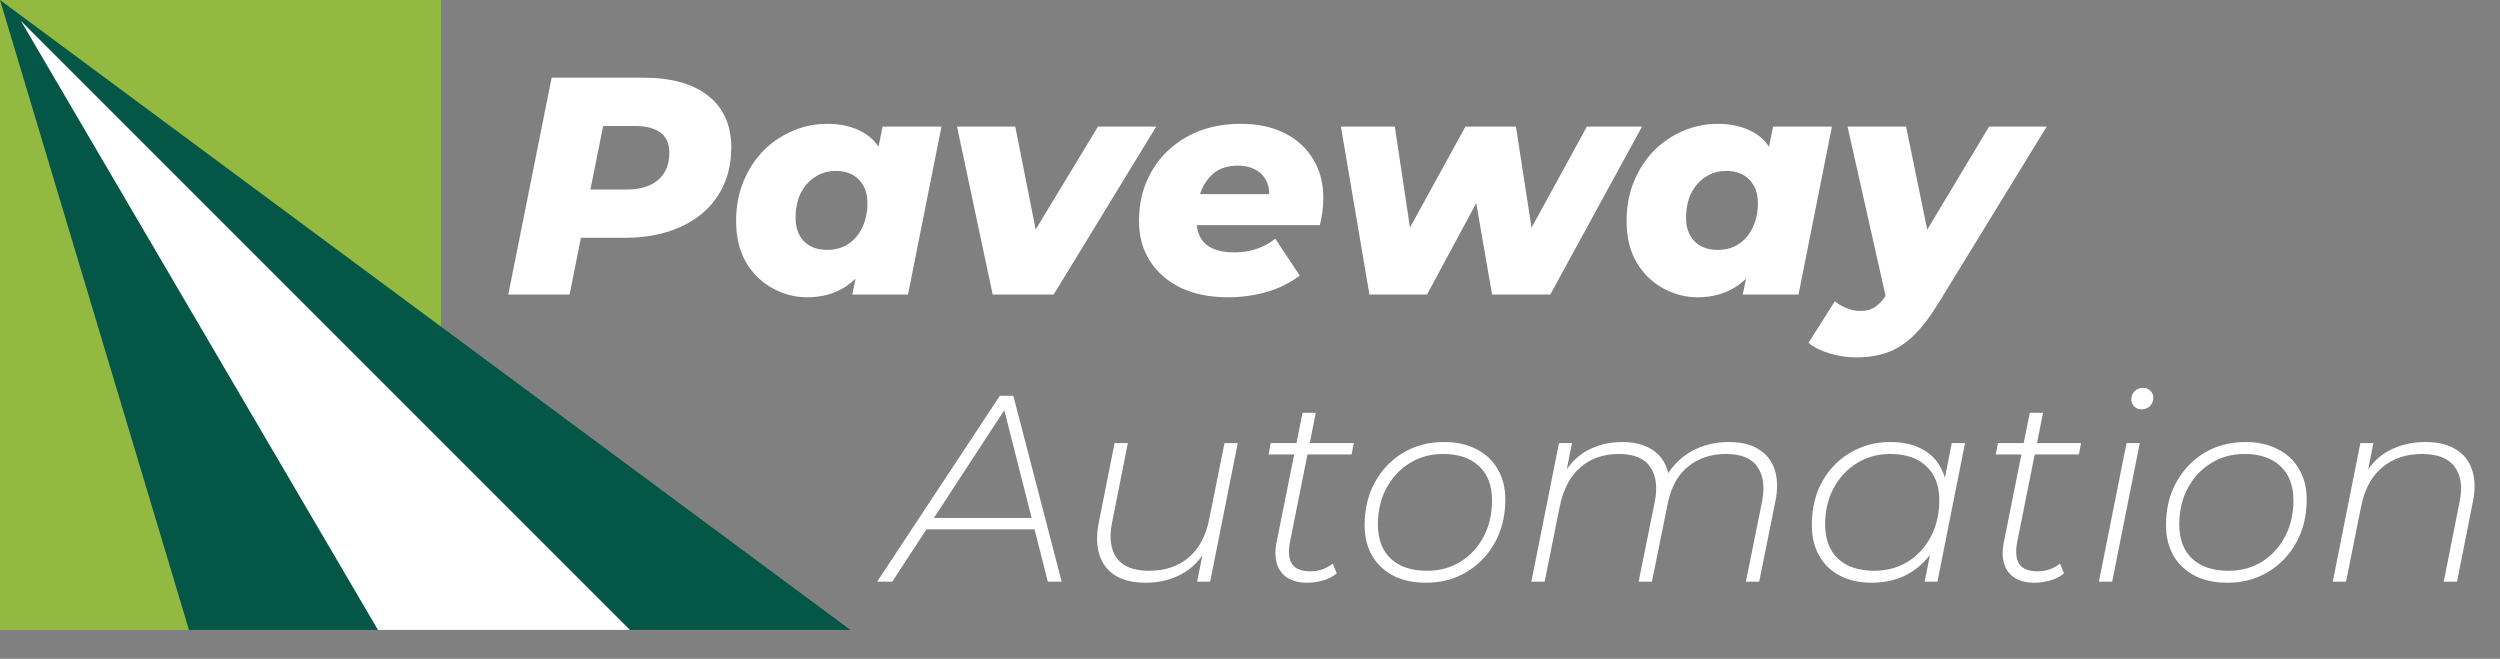
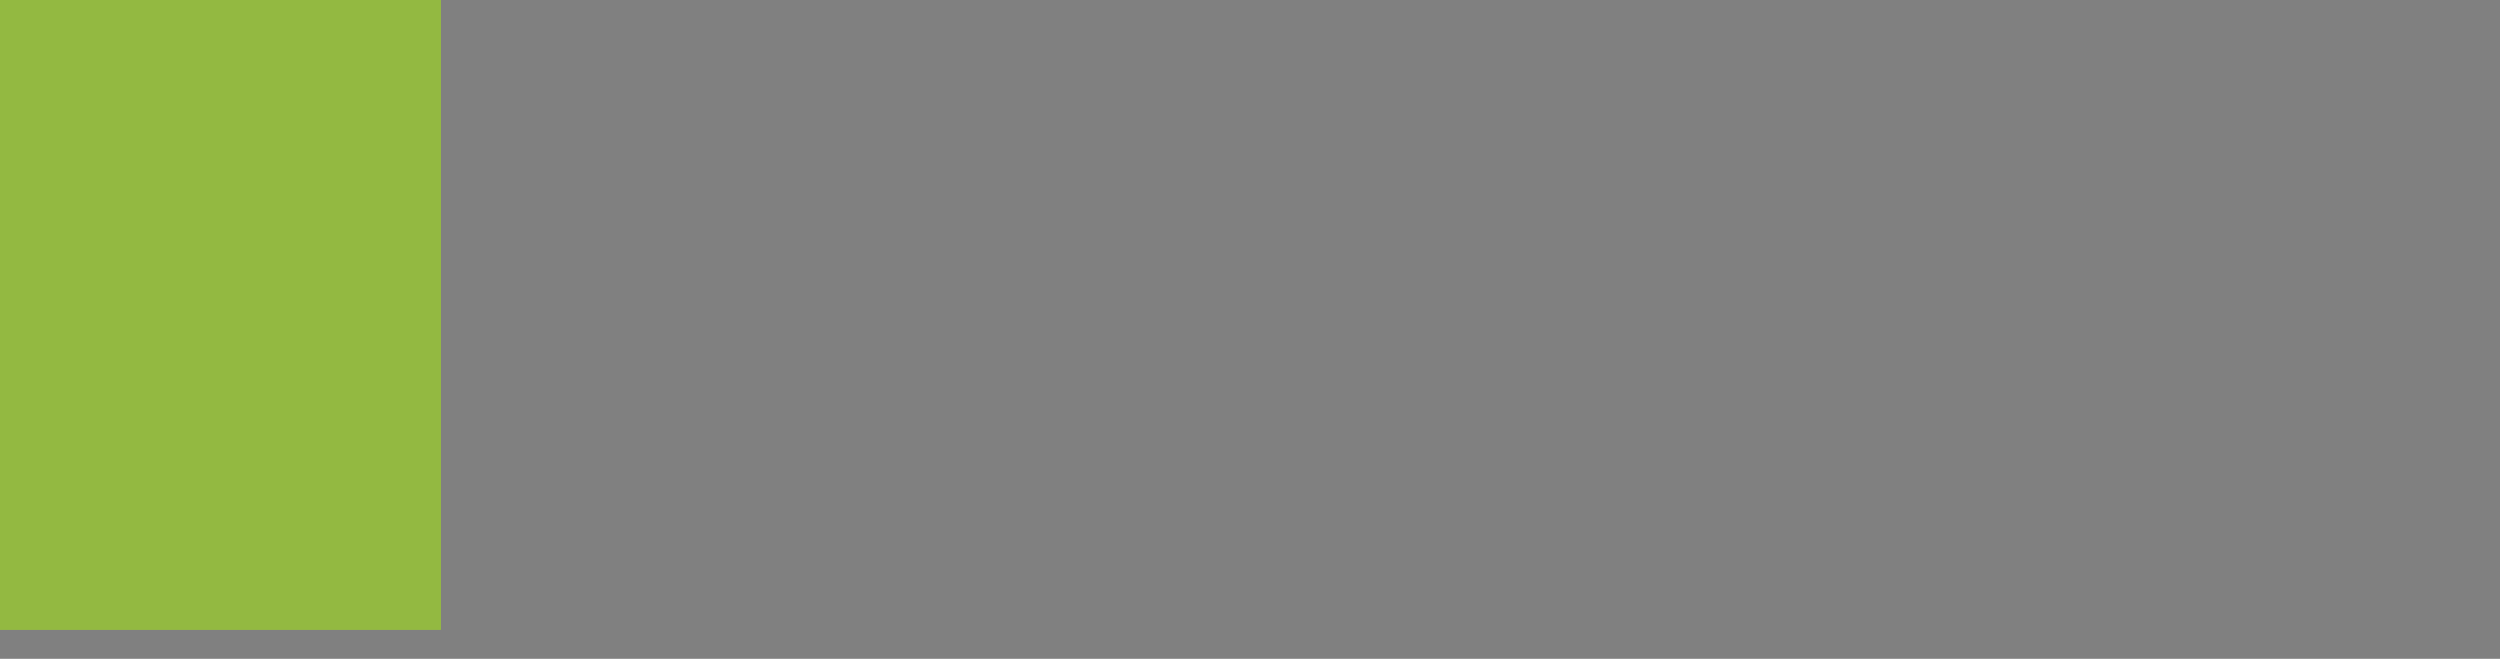
<svg xmlns="http://www.w3.org/2000/svg" width="148" height="39" viewBox="0 0 148 39" fill="none">
  <rect x="0" y="0" width="148" height="39" fill="#808080" stroke="none" />
-   <path d="M30.09 17.435L32.657 4.599H38.085C39.747 4.599 41.031 4.96 41.935 5.681C42.84 6.402 43.292 7.417 43.292 8.725C43.292 9.801 43.036 10.742 42.522 11.549C42.009 12.356 41.275 12.979 40.322 13.419C39.368 13.859 38.244 14.079 36.948 14.079H32.786L34.711 12.466L33.721 17.435H30.09ZM34.619 12.887L33.354 11.219H37.113C37.908 11.219 38.525 11.029 38.965 10.65C39.405 10.271 39.625 9.733 39.625 9.037C39.625 8.499 39.448 8.102 39.093 7.845C38.739 7.588 38.244 7.46 37.608 7.46H34.124L36.05 5.736L34.619 12.887ZM47.777 17.6C47.068 17.6 46.389 17.422 45.741 17.068C45.093 16.713 44.568 16.2 44.164 15.528C43.773 14.855 43.578 14.036 43.578 13.071C43.578 12.239 43.718 11.475 43.999 10.779C44.281 10.082 44.666 9.477 45.155 8.963C45.656 8.45 46.23 8.053 46.878 7.771C47.538 7.478 48.235 7.331 48.968 7.331C49.775 7.331 50.466 7.49 51.041 7.808C51.627 8.114 52.055 8.615 52.324 9.312C52.593 9.996 52.654 10.925 52.507 12.099C52.397 13.211 52.135 14.183 51.719 15.014C51.303 15.846 50.766 16.487 50.105 16.94C49.445 17.38 48.669 17.6 47.777 17.6ZM48.987 14.794C49.451 14.794 49.861 14.678 50.215 14.446C50.57 14.214 50.845 13.89 51.041 13.474C51.248 13.058 51.352 12.576 51.352 12.025C51.352 11.451 51.187 10.993 50.857 10.65C50.527 10.296 50.063 10.118 49.464 10.118C49.011 10.118 48.602 10.241 48.235 10.485C47.881 10.717 47.599 11.041 47.392 11.457C47.196 11.873 47.098 12.356 47.098 12.906C47.098 13.48 47.263 13.939 47.593 14.281C47.923 14.623 48.388 14.794 48.987 14.794ZM50.454 17.435L50.802 15.766L51.462 12.484L51.902 9.202L52.251 7.496H55.735L53.754 17.435H50.454ZM58.766 17.435L56.657 7.496H60.104L61.755 15.821H59.958L65 7.496H68.447L62.378 17.435H58.766ZM72.71 17.6C71.646 17.6 70.717 17.416 69.923 17.05C69.141 16.671 68.529 16.145 68.089 15.473C67.649 14.788 67.429 13.988 67.429 13.071C67.429 11.97 67.68 10.993 68.181 10.137C68.682 9.269 69.385 8.584 70.29 8.083C71.194 7.582 72.245 7.331 73.443 7.331C74.458 7.331 75.326 7.515 76.047 7.882C76.781 8.248 77.343 8.762 77.734 9.422C78.138 10.07 78.339 10.828 78.339 11.695C78.339 11.989 78.321 12.27 78.284 12.539C78.248 12.808 78.199 13.071 78.138 13.327H70.161L70.491 11.494H76.524L75.075 12.025C75.173 11.549 75.155 11.152 75.02 10.834C74.898 10.504 74.684 10.253 74.379 10.082C74.085 9.899 73.718 9.807 73.278 9.807C72.716 9.807 72.251 9.947 71.885 10.229C71.53 10.51 71.261 10.895 71.078 11.384C70.907 11.861 70.821 12.38 70.821 12.942C70.821 13.627 71.011 14.134 71.39 14.464C71.769 14.782 72.337 14.941 73.095 14.941C73.535 14.941 73.963 14.874 74.379 14.739C74.806 14.593 75.179 14.391 75.497 14.134L76.946 16.316C76.322 16.781 75.644 17.111 74.91 17.306C74.189 17.502 73.456 17.6 72.71 17.6ZM81.07 17.435L79.383 7.496H82.573L83.82 15.803H82.189L86.754 7.496H89.743L91.026 15.803H89.395L93.942 7.496H97.206L91.778 17.435H88.331L87.139 10.559H88.184L84.481 17.435H81.07ZM100.493 17.6C99.784 17.6 99.106 17.422 98.458 17.068C97.81 16.713 97.284 16.2 96.881 15.528C96.49 14.855 96.294 14.036 96.294 13.071C96.294 12.239 96.435 11.475 96.716 10.779C96.997 10.082 97.382 9.477 97.871 8.963C98.372 8.45 98.947 8.053 99.595 7.771C100.255 7.478 100.952 7.331 101.685 7.331C102.492 7.331 103.183 7.49 103.757 7.808C104.344 8.114 104.772 8.615 105.041 9.312C105.31 9.996 105.371 10.925 105.224 12.099C105.114 13.211 104.851 14.183 104.436 15.014C104.02 15.846 103.482 16.487 102.822 16.94C102.162 17.38 101.386 17.6 100.493 17.6ZM101.704 14.794C102.168 14.794 102.578 14.678 102.932 14.446C103.287 14.214 103.562 13.89 103.757 13.474C103.965 13.058 104.069 12.576 104.069 12.025C104.069 11.451 103.904 10.993 103.574 10.65C103.244 10.296 102.779 10.118 102.18 10.118C101.728 10.118 101.318 10.241 100.952 10.485C100.597 10.717 100.316 11.041 100.108 11.457C99.913 11.873 99.815 12.356 99.815 12.906C99.815 13.48 99.98 13.939 100.31 14.281C100.64 14.623 101.105 14.794 101.704 14.794ZM103.17 17.435L103.519 15.766L104.179 12.484L104.619 9.202L104.967 7.496H108.451L106.471 17.435H103.17ZM109.869 21.157C109.343 21.157 108.824 21.078 108.31 20.919C107.785 20.76 107.369 20.552 107.063 20.295L108.622 17.838C108.83 18.009 109.062 18.144 109.319 18.241C109.575 18.352 109.857 18.407 110.162 18.407C110.505 18.407 110.798 18.321 111.042 18.15C111.287 17.979 111.519 17.71 111.739 17.343L112.454 16.188L112.748 15.839L117.753 7.496H121.164L114.801 17.875C114.288 18.718 113.787 19.378 113.298 19.855C112.809 20.332 112.289 20.668 111.739 20.864C111.189 21.059 110.566 21.157 109.869 21.157ZM111.703 17.856L109.374 7.496H112.839L114.49 15.528L111.703 17.856ZM51.927 34.435L59.188 23.433H59.99L62.85 34.435H62.033L59.361 23.92H59.691L52.823 34.435H51.927ZM54.395 31.338L54.803 30.663H61.373L61.514 31.338H54.395ZM67.822 34.498C67.099 34.498 66.502 34.356 66.03 34.073C65.569 33.78 65.255 33.371 65.087 32.847C64.919 32.313 64.904 31.689 65.04 30.977L65.983 26.23H66.769L65.826 30.977C65.658 31.847 65.752 32.533 66.109 33.036C66.475 33.539 67.115 33.79 68.026 33.79C68.959 33.79 69.734 33.534 70.352 33.02C70.981 32.496 71.395 31.721 71.594 30.694L72.49 26.23H73.276L71.641 34.435H70.871L71.342 32.062L71.547 32.266C71.159 33.041 70.64 33.607 69.991 33.963C69.352 34.319 68.629 34.498 67.822 34.498ZM77.377 34.498C76.926 34.498 76.544 34.403 76.23 34.215C75.926 34.026 75.716 33.754 75.601 33.397C75.486 33.041 75.475 32.617 75.569 32.124L77.11 24.439H77.895L76.371 32.062C76.256 32.638 76.292 33.078 76.481 33.382C76.68 33.675 77.041 33.822 77.565 33.822C77.817 33.822 78.053 33.785 78.273 33.712C78.503 33.628 78.713 33.513 78.901 33.366L79.137 33.947C78.886 34.147 78.603 34.288 78.288 34.372C77.984 34.456 77.681 34.498 77.377 34.498ZM75.098 26.906L75.224 26.23H80.143L80.017 26.906H75.098ZM84.416 34.498C83.683 34.498 83.043 34.361 82.499 34.089C81.954 33.806 81.529 33.408 81.226 32.894C80.932 32.381 80.785 31.779 80.785 31.087C80.785 30.144 80.985 29.306 81.383 28.572C81.791 27.828 82.347 27.242 83.049 26.812C83.761 26.383 84.573 26.168 85.485 26.168C86.229 26.168 86.868 26.309 87.402 26.592C87.947 26.864 88.366 27.257 88.66 27.771C88.963 28.274 89.115 28.876 89.115 29.578C89.115 30.521 88.911 31.365 88.502 32.109C88.104 32.842 87.549 33.424 86.836 33.853C86.134 34.283 85.328 34.498 84.416 34.498ZM84.479 33.79C85.223 33.79 85.883 33.612 86.459 33.256C87.035 32.9 87.491 32.407 87.827 31.779C88.162 31.139 88.329 30.422 88.329 29.625C88.329 28.745 88.073 28.069 87.559 27.598C87.056 27.116 86.344 26.875 85.422 26.875C84.689 26.875 84.028 27.058 83.442 27.425C82.865 27.781 82.41 28.274 82.074 28.902C81.739 29.531 81.571 30.244 81.571 31.04C81.571 31.91 81.823 32.585 82.326 33.067C82.839 33.549 83.557 33.79 84.479 33.79ZM102.335 26.168C103.079 26.168 103.676 26.314 104.127 26.608C104.588 26.891 104.902 27.299 105.07 27.834C105.237 28.358 105.248 28.976 105.101 29.688L104.142 34.435H103.357L104.315 29.688C104.483 28.819 104.389 28.132 104.032 27.629C103.687 27.126 103.068 26.875 102.178 26.875C101.298 26.875 100.554 27.121 99.946 27.614C99.338 28.096 98.935 28.819 98.736 29.782L97.793 34.435H97.007L97.966 29.688C98.133 28.819 98.039 28.132 97.683 27.629C97.337 27.126 96.719 26.875 95.828 26.875C94.927 26.875 94.173 27.137 93.565 27.661C92.957 28.185 92.549 28.955 92.339 29.971L91.443 34.435H90.657L92.292 26.23H93.062L92.591 28.604L92.386 28.399C92.774 27.624 93.282 27.058 93.911 26.702C94.54 26.346 95.247 26.168 96.033 26.168C96.619 26.168 97.117 26.267 97.526 26.466C97.945 26.665 98.264 26.948 98.484 27.315C98.704 27.682 98.825 28.122 98.846 28.635L98.453 28.541C98.851 27.745 99.385 27.153 100.056 26.765C100.727 26.367 101.486 26.168 102.335 26.168ZM110.798 34.498C110.096 34.498 109.478 34.361 108.943 34.089C108.409 33.816 107.995 33.424 107.702 32.91C107.408 32.397 107.261 31.789 107.261 31.087C107.261 30.375 107.372 29.72 107.592 29.122C107.822 28.525 108.147 28.006 108.566 27.567C108.985 27.126 109.478 26.786 110.043 26.545C110.609 26.293 111.227 26.168 111.898 26.168C112.621 26.168 113.234 26.299 113.737 26.561C114.24 26.812 114.622 27.184 114.884 27.677C115.157 28.159 115.293 28.745 115.293 29.437C115.303 30.411 115.12 31.281 114.743 32.046C114.376 32.811 113.852 33.413 113.171 33.853C112.5 34.283 111.709 34.498 110.798 34.498ZM110.955 33.79C111.699 33.79 112.359 33.612 112.935 33.256C113.512 32.9 113.967 32.407 114.303 31.779C114.638 31.139 114.806 30.422 114.806 29.625C114.806 28.745 114.549 28.069 114.035 27.598C113.532 27.116 112.82 26.875 111.898 26.875C111.164 26.875 110.504 27.058 109.918 27.425C109.341 27.781 108.886 28.274 108.55 28.902C108.215 29.531 108.047 30.244 108.047 31.04C108.047 31.91 108.299 32.585 108.802 33.067C109.315 33.549 110.033 33.79 110.955 33.79ZM113.941 34.435L114.444 31.873L114.9 30.443L115.01 28.934L115.544 26.23H116.33L114.696 34.435H113.941ZM120.429 34.498C119.979 34.498 119.596 34.403 119.282 34.215C118.978 34.026 118.768 33.754 118.653 33.397C118.538 33.041 118.527 32.617 118.622 32.124L120.162 24.439H120.948L119.423 32.062C119.308 32.638 119.345 33.078 119.533 33.382C119.732 33.675 120.094 33.822 120.618 33.822C120.869 33.822 121.105 33.785 121.325 33.712C121.555 33.628 121.765 33.513 121.954 33.366L122.189 33.947C121.938 34.147 121.655 34.288 121.341 34.372C121.037 34.456 120.733 34.498 120.429 34.498ZM118.15 26.906L118.276 26.23H123.195L123.069 26.906H118.15ZM124.255 34.435L125.89 26.23H126.675L125.041 34.435H124.255ZM126.77 24.235C126.602 24.235 126.461 24.177 126.345 24.062C126.23 23.946 126.173 23.81 126.173 23.653C126.173 23.464 126.235 23.302 126.361 23.166C126.497 23.03 126.665 22.962 126.864 22.962C127.042 22.962 127.189 23.019 127.304 23.134C127.419 23.25 127.477 23.386 127.477 23.543C127.477 23.742 127.409 23.91 127.273 24.046C127.137 24.172 126.969 24.235 126.77 24.235ZM131.858 34.498C131.125 34.498 130.485 34.361 129.941 34.089C129.396 33.806 128.971 33.408 128.667 32.894C128.374 32.381 128.227 31.779 128.227 31.087C128.227 30.144 128.426 29.306 128.825 28.572C129.233 27.828 129.789 27.242 130.491 26.812C131.203 26.383 132.015 26.168 132.927 26.168C133.671 26.168 134.31 26.309 134.844 26.592C135.389 26.864 135.808 27.257 136.102 27.771C136.405 28.274 136.557 28.876 136.557 29.578C136.557 30.521 136.353 31.365 135.944 32.109C135.546 32.842 134.991 33.424 134.278 33.853C133.576 34.283 132.77 34.498 131.858 34.498ZM131.921 33.79C132.665 33.79 133.325 33.612 133.901 33.256C134.477 32.9 134.933 32.407 135.269 31.779C135.604 31.139 135.771 30.422 135.771 29.625C135.771 28.745 135.515 28.069 135.001 27.598C134.498 27.116 133.786 26.875 132.864 26.875C132.13 26.875 131.47 27.058 130.884 27.425C130.307 27.781 129.851 28.274 129.516 28.902C129.181 29.531 129.013 30.244 129.013 31.04C129.013 31.91 129.265 32.585 129.768 33.067C130.281 33.549 130.999 33.79 131.921 33.79ZM143.585 26.168C144.328 26.168 144.931 26.314 145.392 26.608C145.863 26.891 146.183 27.299 146.351 27.834C146.529 28.358 146.545 28.976 146.398 29.688L145.455 34.435H144.669L145.612 29.688C145.79 28.819 145.691 28.132 145.313 27.629C144.947 27.126 144.302 26.875 143.38 26.875C142.448 26.875 141.667 27.137 141.038 27.661C140.41 28.174 139.991 28.944 139.781 29.971L138.885 34.435H138.099L139.734 26.23H140.504L140.033 28.604L139.828 28.399C140.216 27.624 140.735 27.058 141.384 26.702C142.034 26.346 142.767 26.168 143.585 26.168Z" fill="white" />
  <rect width="26.104" height="37.291" fill="#93B941" />
-   <path d="M0 0L11.187 37.291H37.291H50.343L0 0Z" fill="#045646" />
-   <path d="M1.243 1.243L22.375 37.291H37.291L1.243 1.243Z" fill="white" />
</svg>